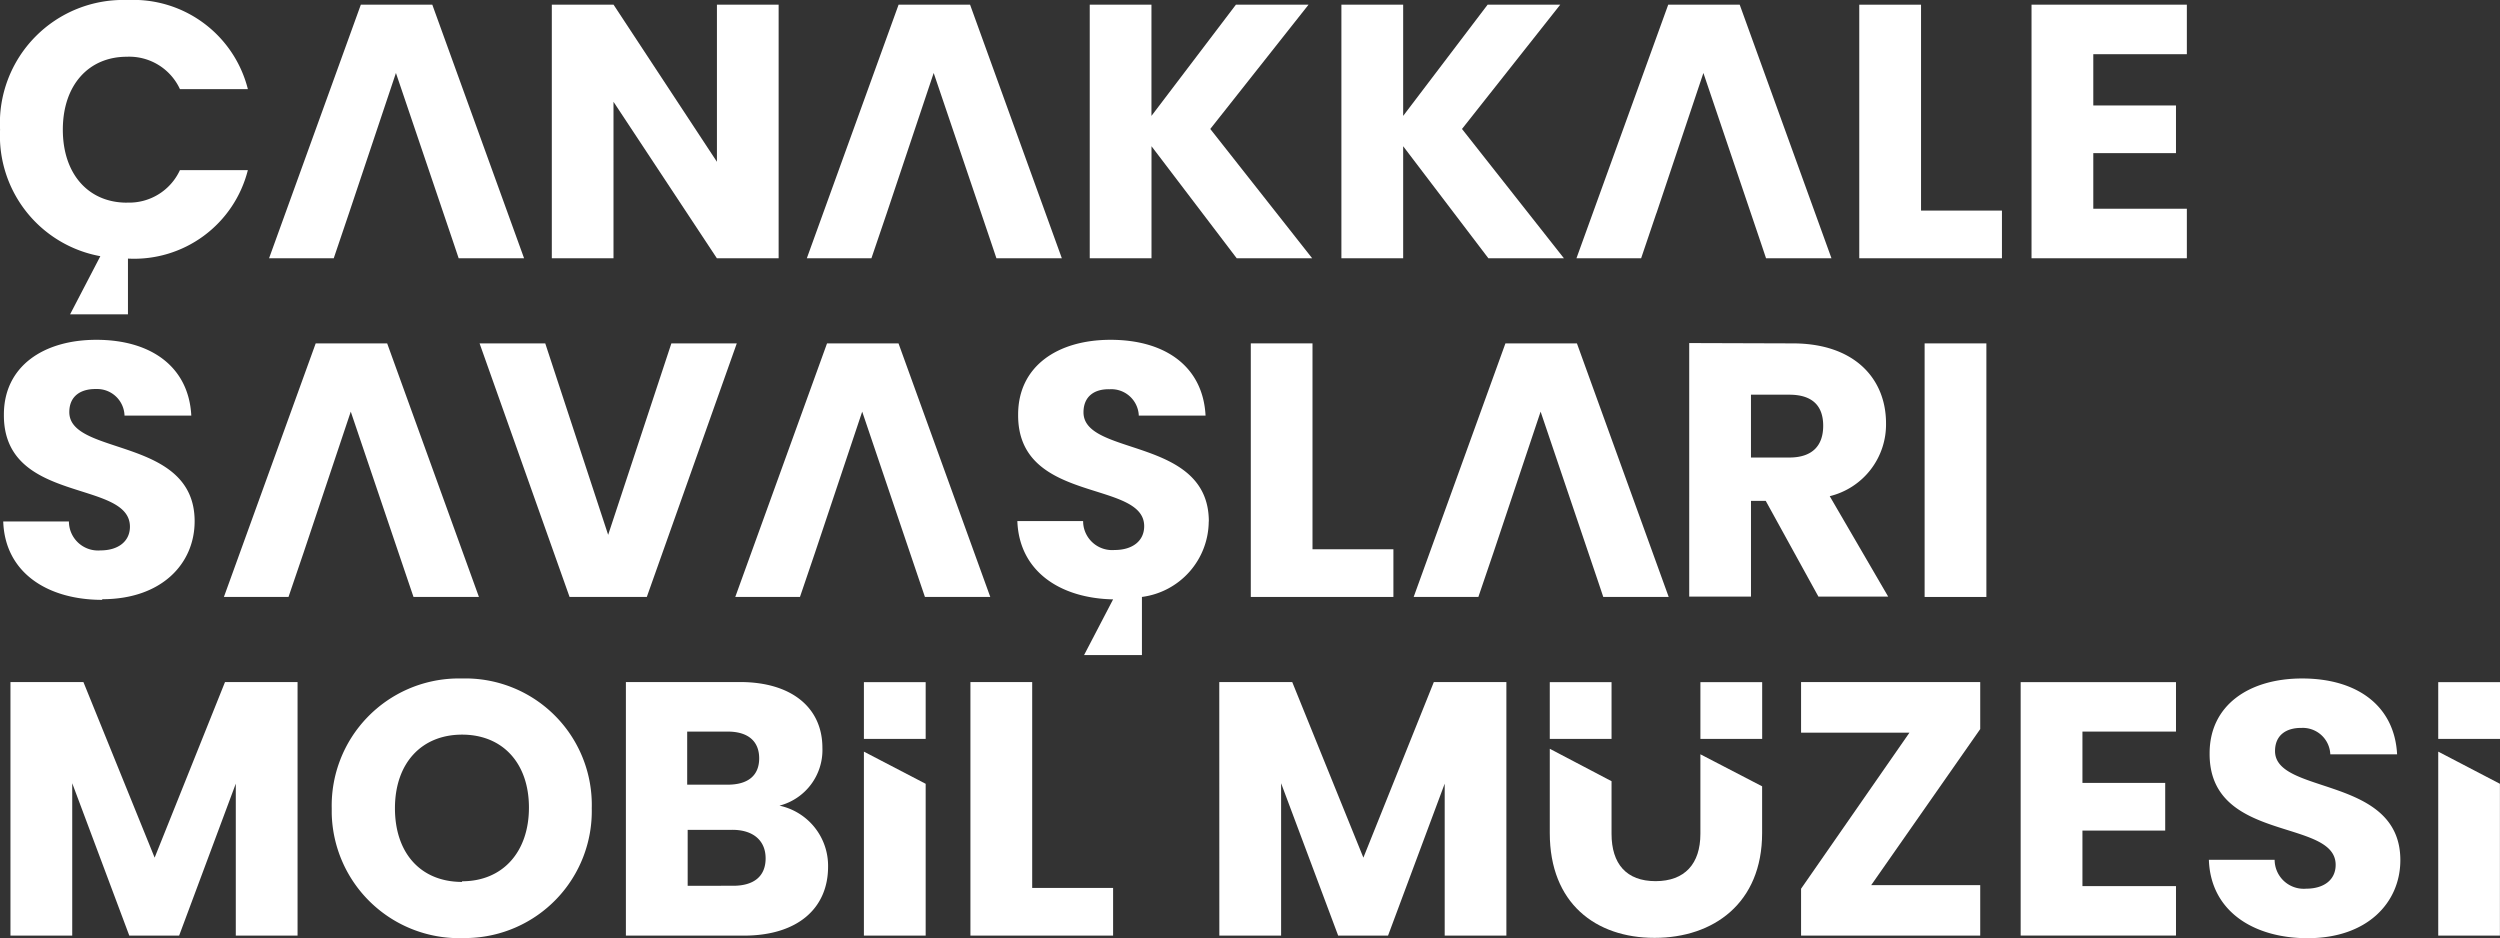
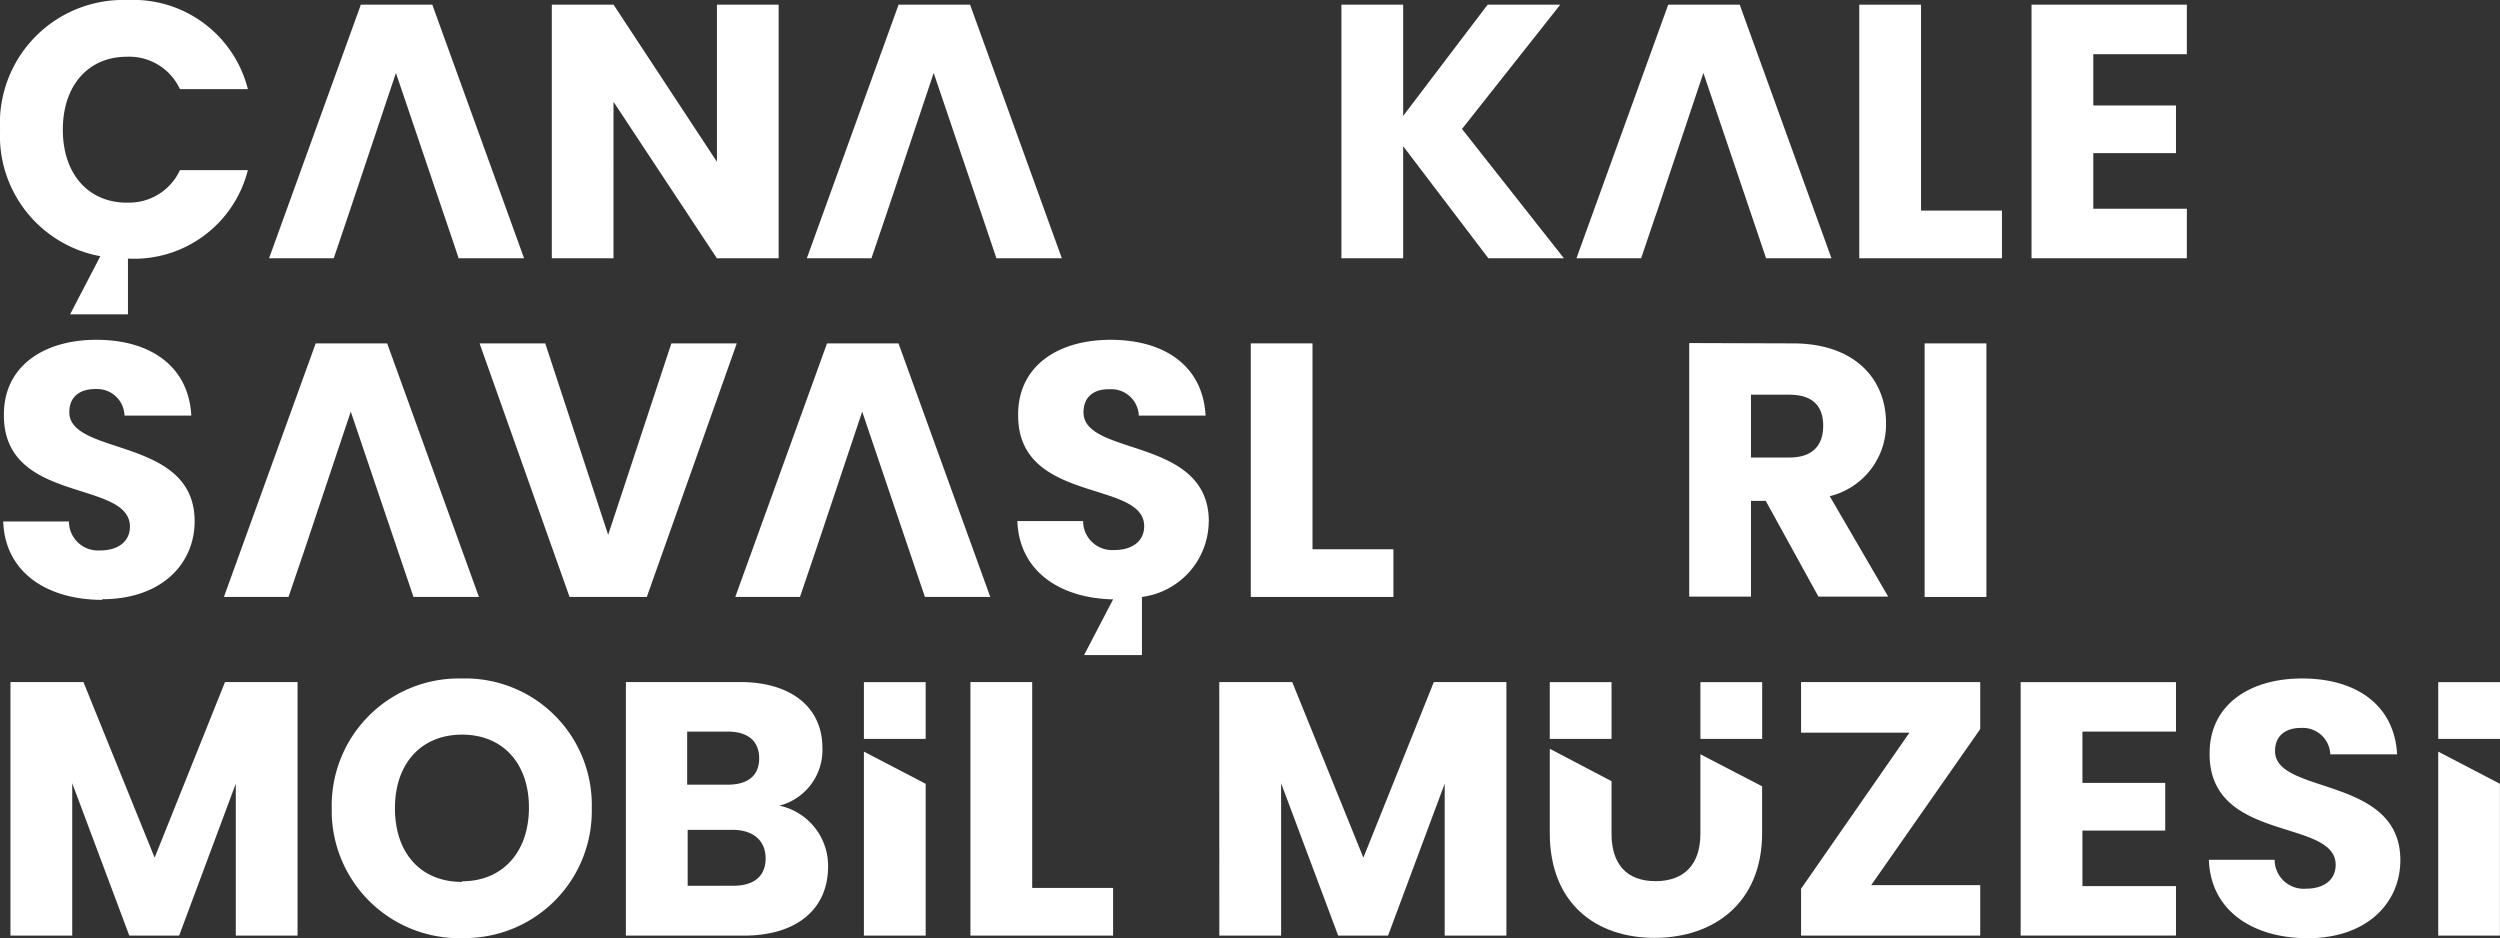
<svg xmlns="http://www.w3.org/2000/svg" width="159.876" height="59.999" viewBox="0 0 159.876 59.999">
  <rect x="0" y="0" width="159.876" height="59.999" fill="#333333" stroke="none" />
  <g id="Group_3046" data-name="Group 3046" transform="translate(-29.167 -3750.733)">
    <path id="Path_7502" data-name="Path 7502" d="M905.286,2.033l-5.868,16.216h4.136l.97-2.867L907.531,6.4l3.68,10.861.332.99h4.184L909.857,2.033Z" transform="translate(-853.044 3749)" fill="#fff" />
    <path id="Path_7503" data-name="Path 7503" d="M901.636,37.046h0l3.007-8.989,3.675,10.86.337.991h4.184L906.97,23.692H902.4L896.53,39.908h4.131Z" transform="translate(-853.044 3749)" fill="#fff" />
    <path id="Path_7504" data-name="Path 7504" d="M934.342,37.046h0l3.007-8.989,3.675,10.86.337.991h4.179l-5.869-16.216H935.1l-5.868,16.216h4.137Z" transform="translate(-853.044 3749)" fill="#fff" />
-     <path id="Path_7505" data-name="Path 7505" d="M977.727,37.046h0l3.007-8.989,3.675,10.86.332.991h4.184l-5.869-16.216h-4.572l-5.868,16.216h4.137Z" transform="translate(-853.044 3749)" fill="#fff" />
    <path id="Path_7506" data-name="Path 7506" d="M939.676,2.033l-5.868,16.216h4.131l.975-2.867L941.921,6.4l3.68,10.861.332.99h4.184L944.248,2.033Z" transform="translate(-853.044 3749)" fill="#fff" />
    <path id="Path_7507" data-name="Path 7507" d="M988.894,2.033l-5.868,16.216h4.136l.97-2.867h.005L991.144,6.4l3.675,10.861.332.99h4.184L993.466,2.033Z" transform="translate(-853.044 3749)" fill="#fff" />
    <path id="Path_7508" data-name="Path 7508" d="M928.059,2.033V12.08l-6.61-10.047H917.5V18.249h3.945V8.243l6.61,10.006h3.95V2.033Z" transform="translate(-853.044 3749)" fill="#fff" />
-     <path id="Path_7509" data-name="Path 7509" d="M961.247,2.033l-5.4,7.112V2.033H951.9V18.249h3.95V11.084l5.449,7.165h4.826L959.609,9.98l6.283-7.947Z" transform="translate(-853.044 3749)" fill="#fff" />
    <path id="Path_7510" data-name="Path 7510" d="M977.344,2.033l-5.4,7.112V2.033h-3.95V18.249h3.95V11.084l5.449,7.165h4.831L975.706,9.98l6.283-7.947Z" transform="translate(-853.044 3749)" fill="#fff" />
    <path id="Path_7511" data-name="Path 7511" d="M1001.112,2.033V18.249h9.124V15.2h-5.174V2.033Z" transform="translate(-853.044 3749)" fill="#fff" />
    <path id="Path_7512" data-name="Path 7512" d="M1012.128,2.033V18.249h9.933V15.081h-5.983V11.525h5.288V8.477h-5.288V5.2h5.983V2.033Z" transform="translate(-853.044 3749)" fill="#fff" />
    <path id="Path_7513" data-name="Path 7513" d="M888.748,40.094c-3.489,0-6.221-1.731-6.33-5.013h4.2a1.861,1.861,0,0,0,1.865,1.857c.049,0,.1,0,.146-.006,1.151,0,1.892-.581,1.892-1.524-.021-3.033-8.108-1.416-8.061-7.165,0-3.074,2.519-4.779,5.915-4.779,3.53,0,5.91,1.752,6.07,4.847h-4.271a1.752,1.752,0,0,0-1.8-1.7l-.067,0c-.948,0-1.664.461-1.664,1.477,0,2.82,8.015,1.555,8.015,6.978,0,2.726-2.121,4.987-5.91,4.987" transform="translate(-853.044 3749)" fill="#fff" />
    <path id="Path_7514" data-name="Path 7514" d="M959.516,35.081c0-5.428-8.015-4.147-8.015-6.978,0-1.037.716-1.5,1.665-1.477a1.758,1.758,0,0,1,1.869,1.638l0,.047h4.272c-.161-3.111-2.541-4.847-6.076-4.847-3.4,0-5.91,1.7-5.91,4.779-.047,5.749,8.061,4.147,8.061,7.139,0,.943-.741,1.524-1.9,1.524a1.856,1.856,0,0,1-2-1.7c0-.05-.006-.1-.006-.151h-4.205c.115,3.214,2.732,4.94,6.123,5.008l-1.856,3.561h3.7V39.907a4.9,4.9,0,0,0,4.272-4.826" transform="translate(-853.044 3749)" fill="#fff" />
    <path id="Path_7515" data-name="Path 7515" d="M925.146,23.692h4.183l-5.754,16.216h-4.94L912.88,23.692h4.2l4.023,12.245Z" transform="translate(-853.044 3749)" fill="#fff" />
    <path id="Path_7516" data-name="Path 7516" d="M966.146,23.692V36.859h5.174v3.049H962.2V23.692Z" transform="translate(-853.044 3749)" fill="#fff" />
    <path id="Path_7517" data-name="Path 7517" d="M996.861,23.693c3.976,0,5.962,2.286,5.962,5.106a4.718,4.718,0,0,1-3.6,4.665l3.738,6.423H998.5l-3.369-6.122h-.944v6.122h-3.95V23.672Zm-.228,3.281h-2.447v4.018h2.452c1.478,0,2.167-.762,2.167-2.033s-.689-1.985-2.167-1.985" transform="translate(-853.044 3749)" fill="#fff" />
    <rect id="Rectangle_1103" data-name="Rectangle 1103" width="3.95" height="16.216" transform="translate(152.247 3772.693)" fill="#fff" />
    <path id="Path_7518" data-name="Path 7518" d="M882.88,45.351h4.666L892.1,56.58,896.6,45.351h4.64V61.567h-3.95v-9.72l-3.624,9.72H890.48l-3.65-9.746v9.746h-3.95Z" transform="translate(-853.044 3749)" fill="#fff" />
    <path id="Path_7519" data-name="Path 7519" d="M911.76,61.727a8.154,8.154,0,0,1-8.335-7.969c0-.109,0-.217,0-.325a8.134,8.134,0,0,1,7.953-8.311c.128,0,.255,0,.383,0A8.086,8.086,0,0,1,920.054,53q.006.21,0,.42a8.118,8.118,0,0,1-7.938,8.3c-.118,0-.237,0-.356,0m0-3.629c2.592,0,4.277-1.866,4.277-4.712s-1.685-4.666-4.277-4.666-4.292,1.825-4.292,4.707,1.659,4.712,4.292,4.712" transform="translate(-853.044 3749)" fill="#fff" />
    <path id="Path_7520" data-name="Path 7520" d="M929.79,61.566h-7.553V45.35h7.3c3.3,0,5.267,1.644,5.267,4.205a3.674,3.674,0,0,1-2.747,3.7,3.934,3.934,0,0,1,3.11,3.9c0,2.68-1.965,4.411-5.381,4.411m-1.037-13.048h-2.592v3.395h2.592c1.291,0,2.012-.58,2.012-1.684s-.721-1.711-2.012-1.711m.275,6.283h-2.836v3.577H929.1c1.316,0,2.073-.6,2.073-1.752s-.809-1.825-2.125-1.825" transform="translate(-853.044 3749)" fill="#fff" />
    <path id="Path_7521" data-name="Path 7521" d="M948.22,45.351V58.518h5.174v3.049H944.27V45.351Z" transform="translate(-853.044 3749)" fill="#fff" />
    <path id="Path_7522" data-name="Path 7522" d="M960.184,45.351h4.666L969.4,56.58l4.505-11.229h4.64V61.567H974.6v-9.72l-3.624,9.72h-3.188l-3.65-9.746v9.746h-3.95Z" transform="translate(-853.044 3749)" fill="#fff" />
    <path id="Path_7523" data-name="Path 7523" d="M1008.847,48.358l-6.972,9.979h6.972v3.23H997.39v-3l6.931-9.979H997.39V45.351h11.457Z" transform="translate(-853.044 3749)" fill="#fff" />
    <path id="Path_7524" data-name="Path 7524" d="M1021.366,48.518h-5.982V51.8h5.293v3.049h-5.293V58.4h5.982v3.162h-9.933V45.356h9.933Z" transform="translate(-853.044 3749)" fill="#fff" />
    <path id="Path_7525" data-name="Path 7525" d="M1029.8,61.732c-3.489,0-6.221-1.737-6.33-5.013h4.205a1.859,1.859,0,0,0,1.87,1.852q.07,0,.141-.006c1.156,0,1.891-.576,1.891-1.525,0-3-8.107-1.384-8.06-7.138,0-3.069,2.518-4.78,5.914-4.78,3.536,0,5.916,1.758,6.076,4.853h-4.272a1.762,1.762,0,0,0-1.83-1.692l-.041,0c-.949,0-1.664.461-1.664,1.482,0,2.815,8.014,1.555,8.014,6.973,0,2.727-2.125,4.992-5.914,4.992" transform="translate(-853.044 3749)" fill="#fff" />
    <rect id="Rectangle_1104" data-name="Rectangle 1104" width="3.95" height="3.629" transform="translate(84.414 3794.357)" fill="#fff" />
    <path id="Path_7526" data-name="Path 7526" d="M937.458,49.8V61.567h3.95v-9.71Z" transform="translate(-853.044 3749)" fill="#fff" />
    <rect id="Rectangle_1105" data-name="Rectangle 1105" width="3.95" height="3.629" transform="translate(137.909 3794.357)" fill="#fff" />
    <path id="Path_7527" data-name="Path 7527" d="M990.952,49.97v5.086c0,1.918-1,3.027-2.867,3.027s-2.815-1.109-2.815-3.027V51.691l-3.95-2.074v5.392c0,4.484,2.929,6.7,6.7,6.7s6.879-2.219,6.879-6.7V52.018Z" transform="translate(-853.044 3749)" fill="#fff" />
    <rect id="Rectangle_1106" data-name="Rectangle 1106" width="3.95" height="3.629" transform="translate(128.276 3794.357)" fill="#fff" />
    <rect id="Rectangle_1107" data-name="Rectangle 1107" width="3.95" height="3.629" transform="translate(185.093 3794.357)" fill="#fff" />
    <path id="Path_7528" data-name="Path 7528" d="M1038.137,49.8V61.567h3.945v-9.71Z" transform="translate(-853.044 3749)" fill="#fff" />
    <path id="Path_7529" data-name="Path 7529" d="M890.319,14.693c-2.426,0-4.09-1.8-4.09-4.666s1.664-4.665,4.09-4.665a3.571,3.571,0,0,1,3.4,2.073h4.344a7.552,7.552,0,0,0-7.693-5.7,7.882,7.882,0,0,0-8.155,8.294,7.828,7.828,0,0,0,6.413,8.087l-1.934,3.717h3.7V18.27a7.5,7.5,0,0,0,7.667-5.656h-4.344a3.574,3.574,0,0,1-3.4,2.074" transform="translate(-853.044 3749)" fill="#fff" />
  </g>
</svg>